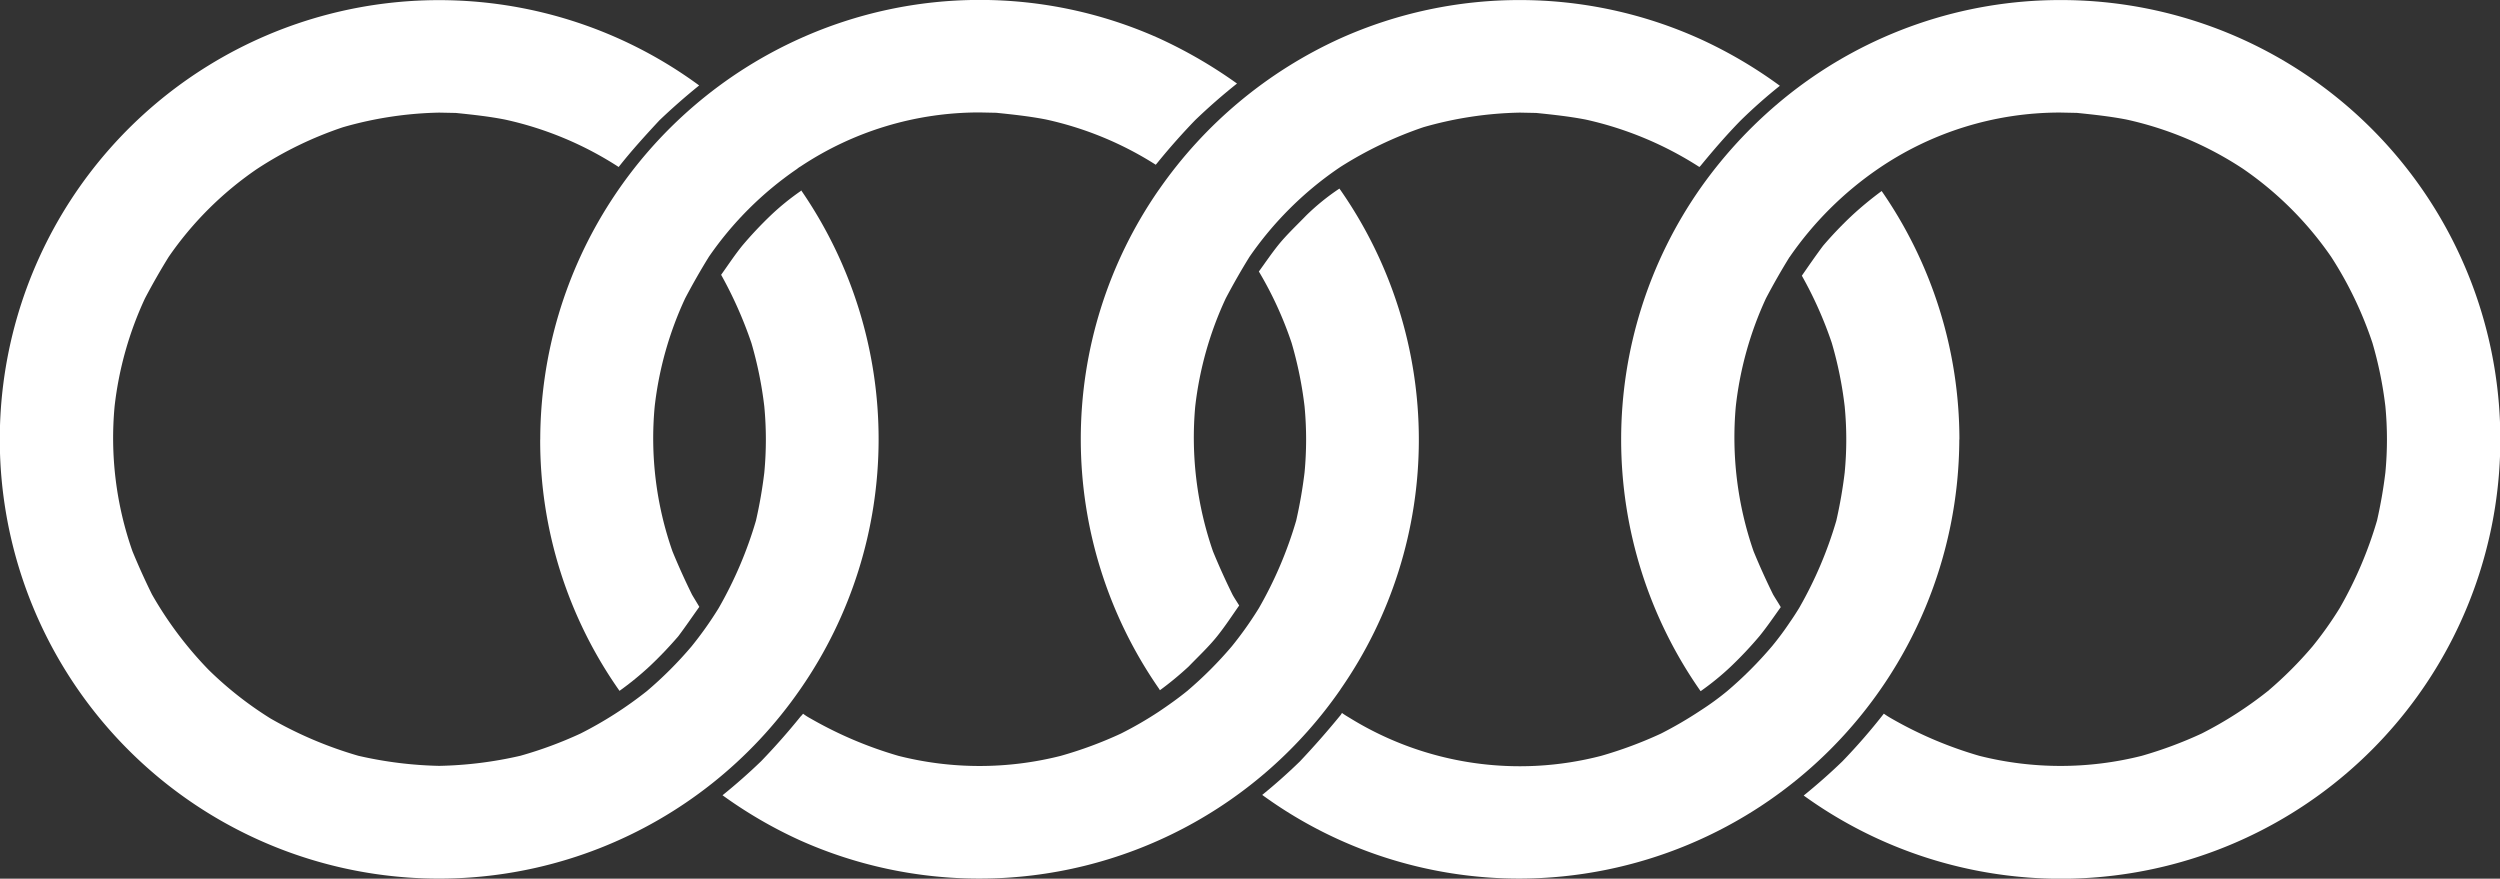
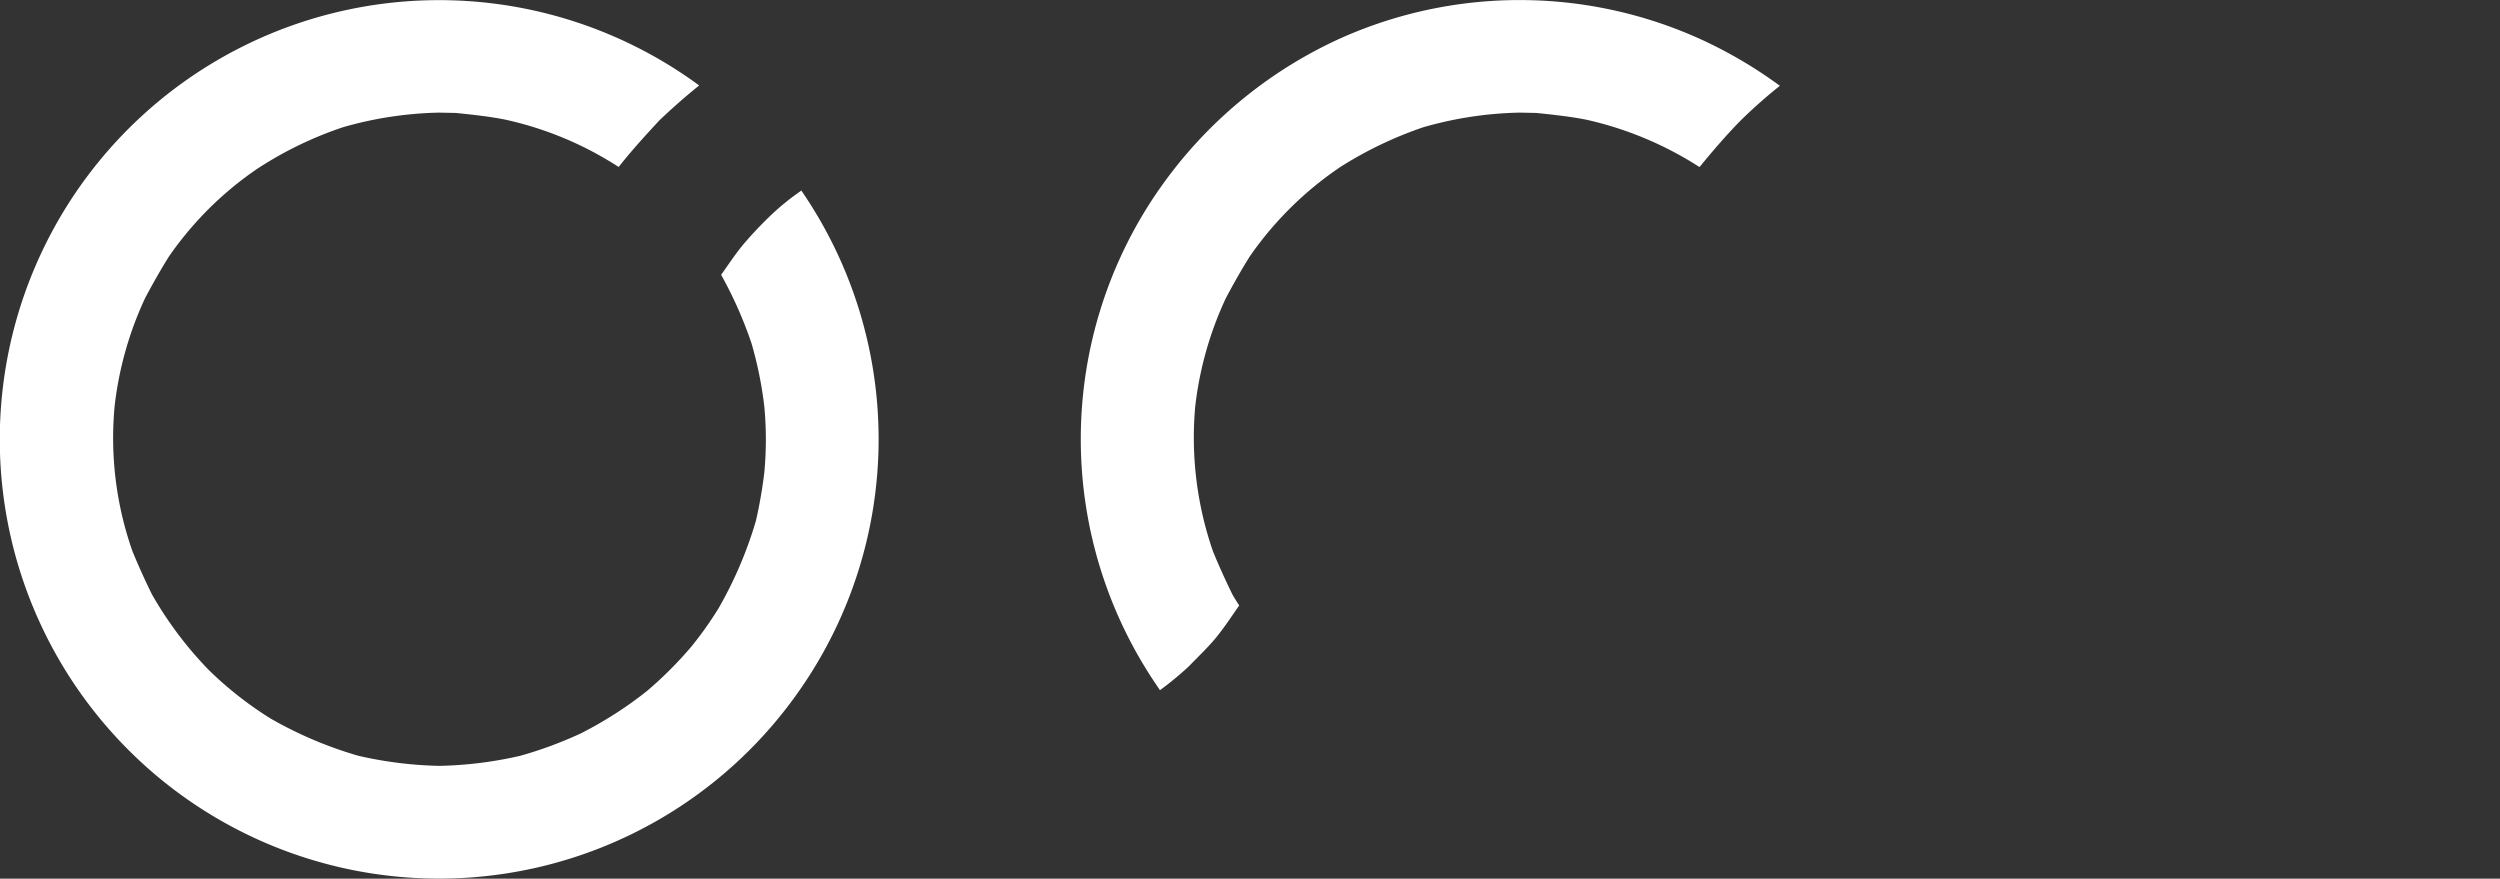
<svg xmlns="http://www.w3.org/2000/svg" width="44.822" height="15.754" viewBox="0 0 44.822 15.754">
  <rect x="0" y="0" width="44.822" height="15.754" fill="#333333" stroke="none" />
  <g id="Group_99" data-name="Group 99" transform="translate(319.967 -1089.85)">
-     <path id="Path_47" data-name="Path 47" d="M47.778,10.733A7.787,7.787,0,0,0,49.2,15.239a5.421,5.421,0,0,0,.544-.444,7.05,7.05,0,0,0,.512-.537c.131-.175.25-.35.375-.525-.044-.075-.087-.144-.131-.219q-.188-.381-.35-.775a6.127,6.127,0,0,1-.319-2.6A6.26,6.26,0,0,1,50.378,8.2q.2-.38.425-.744a6.109,6.109,0,0,1,1.581-1.575.363.363,0,0,1,.063-.044,5.781,5.781,0,0,1,3.212-.968l.294.006c.3.031.594.062.887.119a6.081,6.081,0,0,1,1.975.813c.019-.025.037-.044.056-.069q.31-.379.65-.731.359-.345.75-.656a8.442,8.442,0,0,0-1.4-.812,7.848,7.848,0,0,0-6.424,0,7.9,7.9,0,0,0-4.668,7.192Z" transform="translate(-358.06 1086.997)" fill="#fff" fill-rule="evenodd" />
    <path id="Path_48" data-name="Path 48" d="M25.142,15.2a7.86,7.86,0,0,0,.012-8.936l-.012.013a4.441,4.441,0,0,0-.531.431,7.036,7.036,0,0,0-.512.544c-.137.169-.256.35-.381.525A7.391,7.391,0,0,1,24.261,9a6.915,6.915,0,0,1,.231,1.137,6.288,6.288,0,0,1,0,1.187,8.311,8.311,0,0,1-.15.862,7.23,7.23,0,0,1-.669,1.568,6.521,6.521,0,0,1-.487.687,6.91,6.91,0,0,1-.8.8A6.99,6.99,0,0,1,21.2,16a7.219,7.219,0,0,1-1.081.4,7.048,7.048,0,0,1-1.456.181,7.1,7.1,0,0,1-1.45-.181,7.149,7.149,0,0,1-1.575-.669,6.464,6.464,0,0,1-1.106-.869,6.7,6.7,0,0,1-1.019-1.356q-.188-.381-.35-.775a6.127,6.127,0,0,1-.319-2.6A6.26,6.26,0,0,1,13.388,8.2q.2-.38.425-.744a6.1,6.1,0,0,1,1.581-1.575,6.662,6.662,0,0,1,1.544-.75,6.689,6.689,0,0,1,1.725-.262l.3.006c.3.031.594.062.881.119a6.163,6.163,0,0,1,2.037.85c.231-.294.481-.568.731-.837q.343-.327.712-.625A7.875,7.875,0,1,0,25.142,15.2Zm6.424-8.948a7.84,7.84,0,0,0,0,8.942c.006.012.013.019.019.031A5.894,5.894,0,0,0,32.1,14.8c.163-.169.362-.356.512-.544s.262-.362.394-.55c-.038-.063-.081-.125-.119-.194q-.188-.381-.35-.775a6.228,6.228,0,0,1-.319-2.6A6.267,6.267,0,0,1,32.765,8.2q.2-.38.425-.744a6.175,6.175,0,0,1,1.575-1.575l.056-.038a6.934,6.934,0,0,1,1.487-.712,6.692,6.692,0,0,1,1.731-.262l.294.006c.3.031.594.062.887.119a6.269,6.269,0,0,1,2.037.85l.019-.019c.231-.281.462-.55.718-.812a9.3,9.3,0,0,1,.706-.625,8.121,8.121,0,0,0-1.425-.837,7.856,7.856,0,0,0-6.455-.013,7.968,7.968,0,0,0-3.256,2.718Z" transform="translate(-330.756 1087)" fill="#fff" fill-rule="evenodd" />
-     <path id="Path_49" data-name="Path 49" d="M71.336,15.213a7.832,7.832,0,0,0,0-8.955c-.006-.006-.012-.019-.018-.025a4.069,4.069,0,0,0-.594.481c-.163.169-.363.356-.512.544-.119.15-.225.306-.338.462A6.584,6.584,0,0,1,70.461,9a6.943,6.943,0,0,1,.232,1.137,6.287,6.287,0,0,1,0,1.187,8.455,8.455,0,0,1-.15.862,7.2,7.2,0,0,1-.668,1.568,6.483,6.483,0,0,1-.487.687,6.91,6.91,0,0,1-.8.8c-.169.137-.338.256-.506.369a6.644,6.644,0,0,1-.681.394,7.208,7.208,0,0,1-1.081.4,5.916,5.916,0,0,1-2.906,0,7.154,7.154,0,0,1-1.575-.669,1.048,1.048,0,0,1-.137-.087.37.37,0,0,1-.044.05q-.335.415-.706.8-.333.321-.694.612a8.033,8.033,0,0,0,1.4.813,7.871,7.871,0,0,0,3.212.681,7.871,7.871,0,0,0,6.468-3.392Zm12.91-12.36A7.834,7.834,0,0,0,79.4,4.528a8.1,8.1,0,0,0-1.606,1.693,7.856,7.856,0,0,0,0,9.023,4.791,4.791,0,0,0,.544-.444,6.938,6.938,0,0,0,.512-.544c.137-.169.256-.344.381-.519-.043-.075-.093-.15-.137-.225q-.188-.381-.35-.775a6.228,6.228,0,0,1-.319-2.6A6.268,6.268,0,0,1,78.966,8.2q.2-.38.425-.744c.006,0,.006,0,.006-.006a6.15,6.15,0,0,1,1.575-1.568,5.765,5.765,0,0,1,3.275-1.012l.294.006c.3.031.594.062.887.119a6.217,6.217,0,0,1,2.087.881A6.138,6.138,0,0,1,89.1,7.458,6.748,6.748,0,0,1,89.839,9a6.944,6.944,0,0,1,.232,1.137,6.289,6.289,0,0,1,0,1.187,8.457,8.457,0,0,1-.15.862,7.232,7.232,0,0,1-.669,1.568,6.522,6.522,0,0,1-.487.687,6.931,6.931,0,0,1-.8.8,6.982,6.982,0,0,1-1.187.762,7.384,7.384,0,0,1-1.075.4,5.941,5.941,0,0,1-2.912,0,7.144,7.144,0,0,1-1.575-.669q-.071-.04-.137-.087a10.77,10.77,0,0,1-.744.856q-.333.321-.693.612A7.877,7.877,0,1,0,84.247,2.853Z" transform="translate(-367.271 1086.998)" fill="#fff" fill-rule="evenodd" />
-     <path id="Path_50" data-name="Path 50" d="M109.721,20.386a7.834,7.834,0,0,0-1.394-4.455,6.154,6.154,0,0,0-.538.444,6.9,6.9,0,0,0-.512.537c-.131.175-.256.356-.381.537a7.015,7.015,0,0,1,.537,1.206,6.888,6.888,0,0,1,.231,1.137,6.2,6.2,0,0,1,0,1.187,8.308,8.308,0,0,1-.15.862,7.2,7.2,0,0,1-.668,1.568c-.05.081-.106.169-.163.25a5.24,5.24,0,0,1-.325.437,6.932,6.932,0,0,1-.8.8,4.947,4.947,0,0,1-.481.35,7.15,7.15,0,0,1-.706.412,7.407,7.407,0,0,1-1.075.4,5.8,5.8,0,0,1-4.487-.669c-.05-.031-.106-.062-.157-.1-.012.013-.018.031-.031.044q-.347.425-.725.825-.324.315-.675.6a7.827,7.827,0,0,0,4.618,1.5,7.9,7.9,0,0,0,7.88-7.873Z" transform="translate(-394.558 1077.344)" fill="#fff" fill-rule="evenodd" />
  </g>
</svg>